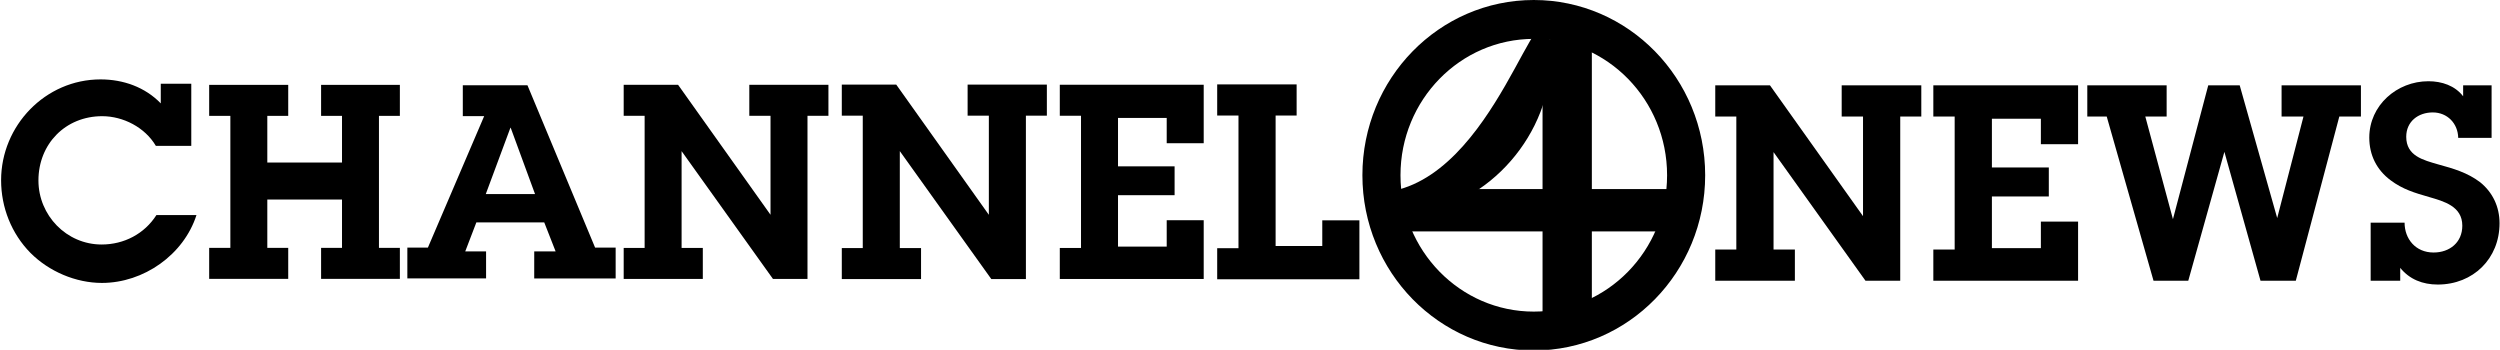
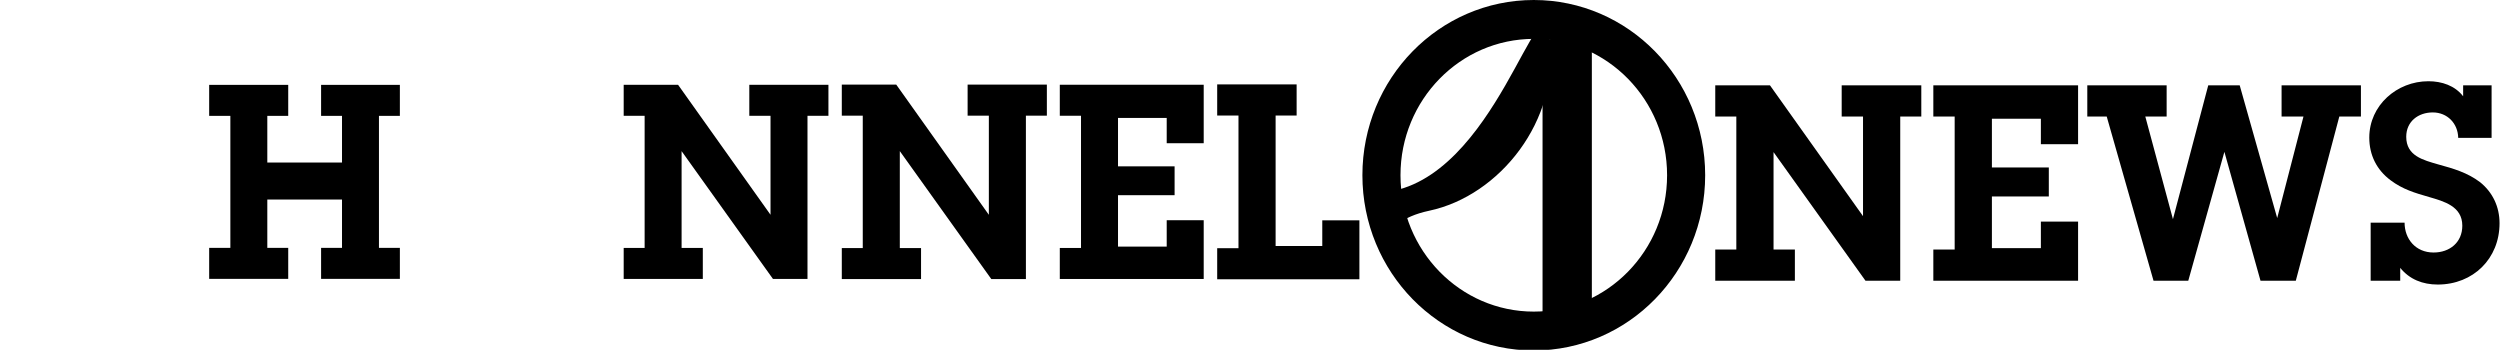
<svg xmlns="http://www.w3.org/2000/svg" xmlns:ns1="http://www.inkscape.org/namespaces/inkscape" xmlns:ns2="http://sodipodi.sourceforge.net/DTD/sodipodi-0.dtd" width="201.64mm" height="28.215mm" viewBox="0 0 201.64 28.215" version="1.1" id="svg241" ns1:version="1.0.2 (e86c870879, 2021-01-15, custom)" ns2:docname="KOZ_Channel_4_News_(1981).svg">
  <defs id="defs235" />
  <ns2:namedview id="base" pagecolor="#ffffff" bordercolor="#666666" borderopacity="1.0" ns1:pageopacity="0.0" ns1:pageshadow="2" ns1:zoom="0.35" ns1:cx="1070.6013" ns1:cy="268.11964" ns1:document-units="mm" ns1:current-layer="layer1" ns1:document-rotation="0" showgrid="false" ns1:window-width="1267" ns1:window-height="728" ns1:window-x="83" ns1:window-y="0" ns1:window-maximized="0" />
  <g ns1:label="Layer 1" ns1:groupmode="layer" id="layer1" transform="translate(5.836,2.156)">
    <g aria-label="NEWS" id="text263" style="font-size:22.225px;line-height:1.25;font-family:'CTV Sans Black';-inkscape-font-specification:'CTV Sans Black, ';letter-spacing:-0.175px;fill:#000000;stroke-width:0.265">
      <path d="m 147.43,7.243 h 1.699 V 4.728 h -6.422 v 2.516 h 1.721 v 8.033 l -7.504,-10.549 h -4.414 v 2.516 h 1.699 V 17.969 h -1.699 v 2.516 h 6.422 v -2.516 h -1.721 v -7.857 l 7.415,10.373 h 2.803 z" style="font-style:normal;font-variant:normal;font-weight:600;font-stretch:normal;font-size:22.225px;font-family:'ITC Lubalin Graph Std';-inkscape-font-specification:'ITC Lubalin Graph Std Semi-Bold';fill:#000000;stroke-width:0.263" id="path298" />
      <path d="m 150.099,20.485 h 11.675 v -4.767 h -3.001 v 2.141 h -3.95 v -4.171 h 4.59 v -2.339 h -4.59 V 7.42 h 3.95 v 2.052 h 3.001 V 4.728 h -11.675 v 2.516 h 1.721 V 17.969 h -1.721 z" style="font-style:normal;font-variant:normal;font-weight:600;font-stretch:normal;font-size:22.225px;font-family:'ITC Lubalin Graph Std';-inkscape-font-specification:'ITC Lubalin Graph Std Semi-Bold';fill:#000000;stroke-width:0.263" id="path300" />
      <path d="m 182.844,7.243 h 1.743 V 4.728 h -6.4 v 2.516 h 1.766 l -2.119,8.188 -3.024,-10.704 h -2.538 l -2.847,10.792 -2.229,-8.276 h 1.721 V 4.728 h -6.4 v 2.516 h 1.567 l 3.774,13.242 h 2.803 l 2.913,-10.395 2.913,10.395 h 2.847 z" style="font-style:normal;font-variant:normal;font-weight:600;font-stretch:normal;font-size:22.225px;font-family:'ITC Lubalin Graph Std';-inkscape-font-specification:'ITC Lubalin Graph Std Semi-Bold';fill:#000000;stroke-width:0.263" id="path302" />
      <path d="m 185.372,15.806 v 4.679 h 2.384 V 19.448 c 0.75,0.927 1.81,1.346 3.023,1.346 2.869,0 4.988,-2.097 4.988,-4.944 0,-1.324 -0.552,-2.494 -1.567,-3.31 -1.015,-0.772 -2.163,-1.103 -3.377,-1.435 -1.214,-0.353 -2.582,-0.684 -2.582,-2.229 0,-1.236 0.971,-1.964 2.141,-1.964 1.17,0 2.03,0.883 2.052,2.052 h 2.692 V 4.727 h -2.295 v 0.883 c -0.662,-0.861 -1.721,-1.214 -2.803,-1.214 -2.538,0 -4.767,1.942 -4.767,4.546 0,1.412 0.596,2.604 1.721,3.443 0.971,0.728 1.942,1.015 3.09,1.346 1.214,0.353 2.692,0.75 2.692,2.317 0,1.346 -1.015,2.163 -2.317,2.163 -1.457,0 -2.339,-1.103 -2.339,-2.406 z" style="font-style:normal;font-variant:normal;font-weight:600;font-stretch:normal;font-size:22.225px;font-family:'ITC Lubalin Graph Std';-inkscape-font-specification:'ITC Lubalin Graph Std Semi-Bold';fill:#000000;stroke-width:0.263" id="path304" />
    </g>
    <g aria-label="CHANNEL" id="text259" style="font-size:22.225px;line-height:1.25;font-family:'CTV Sans Black';-inkscape-font-specification:'CTV Sans Black, ';letter-spacing:-0.175px;fill:#000000;stroke-width:0.265">
-       <path d="M 9.592,9.61 V 4.6 H 7.131 V 6.182 C 5.856,4.864 4.098,4.248 2.274,4.248 c -4.461,0 -8.021,3.736 -8.021,8.131 0,2.198 0.835,4.307 2.373,5.868 1.494,1.494 3.648,2.417 5.758,2.417 3.362,0 6.593,-2.264 7.626,-5.472 H 6.779 c -0.967,1.516 -2.615,2.373 -4.417,2.373 -2.835,0 -5.098,-2.351 -5.098,-5.164 0,-2.945 2.176,-5.186 5.142,-5.186 1.692,0 3.45,0.901 4.329,2.395 z" style="font-style:normal;font-variant:normal;font-weight:600;font-stretch:normal;font-size:22.225px;font-family:'ITC Lubalin Graph Std';-inkscape-font-specification:'ITC Lubalin Graph Std Semi-Bold';fill:#000000;stroke-width:0.262" id="path283" />
      <path d="M 21.749,10.956 H 15.724 V 7.188 H 17.411 V 4.69 H 11.035 V 7.188 h 1.709 v 10.649 h -1.709 v 2.498 h 6.376 v -2.498 h -1.687 v -3.9 h 6.025 v 3.9 h -1.687 v 2.498 h 6.354 V 17.836 H 24.729 V 7.188 h 1.687 V 4.69 H 20.062 V 7.188 h 1.687 z" style="font-style:normal;font-variant:normal;font-weight:600;font-stretch:normal;font-size:22.225px;font-family:'ITC Lubalin Graph Std';-inkscape-font-specification:'ITC Lubalin Graph Std Semi-Bold';fill:#000000;stroke-width:0.261" id="path285" />
-       <path d="m 37.252,20.302 h 6.568 V 17.814 H 42.162 L 36.707,4.722 h -5.215 v 2.487 h 1.724 L 28.677,17.814 h -1.658 v 2.487 h 6.35 v -2.182 h -1.68 l 0.895,-2.335 h 5.477 l 0.916,2.335 h -1.724 z m 0.065,-6.808 h -3.971 L 35.332,8.148 h 0.022 z" style="font-style:normal;font-variant:normal;font-weight:600;font-stretch:normal;font-size:22.225px;font-family:'ITC Lubalin Graph Std';-inkscape-font-specification:'ITC Lubalin Graph Std Semi-Bold';fill:#000000;stroke-width:0.26" id="path287" />
      <path d="m 59.293,7.183 h 1.689 V 4.682 H 54.6 V 7.183 h 1.711 v 7.983 L 48.854,4.682 H 44.468 V 7.183 h 1.689 v 10.658 h -1.689 v 2.5 h 6.382 v -2.5 h -1.711 v -7.807 l 7.369,10.308 h 2.785 z" style="font-style:normal;font-variant:normal;font-weight:600;font-stretch:normal;font-size:22.225px;font-family:'ITC Lubalin Graph Std';-inkscape-font-specification:'ITC Lubalin Graph Std Semi-Bold';fill:#000000;stroke-width:0.261" id="path289" />
      <path d="m 76.909,7.174 h 1.691 V 4.67 h -6.392 v 2.504 h 1.713 V 15.17 L 66.453,4.67 h -4.393 v 2.504 h 1.691 V 17.85 h -1.691 v 2.504 h 6.392 V 17.85 H 66.739 v -7.82 l 7.381,10.324 h 2.79 z" style="font-style:normal;font-variant:normal;font-weight:600;font-stretch:normal;font-size:22.225px;font-family:'ITC Lubalin Graph Std';-inkscape-font-specification:'ITC Lubalin Graph Std Semi-Bold';fill:#000000;stroke-width:0.261" id="path291" />
      <path d="M 79.643,20.345 H 91.25 v -4.739 h -2.984 v 2.128 h -3.928 v -4.147 h 4.564 V 11.261 H 84.338 V 7.356 h 3.928 V 9.396 H 91.25 V 4.679 H 79.643 v 2.501 h 1.711 V 17.844 h -1.711 z" style="font-style:normal;font-variant:normal;font-weight:600;font-stretch:normal;font-size:22.225px;font-family:'ITC Lubalin Graph Std';-inkscape-font-specification:'ITC Lubalin Graph Std Semi-Bold';fill:#000000;stroke-width:0.261" id="path293" />
      <path d="m 92.338,20.371 h 11.47 v -4.755 h -2.994 V 17.685 H 97.05 V 7.162 h 1.695 V 4.652 h -6.407 v 2.51 h 1.717 V 17.862 h -1.717 z" style="font-style:normal;font-variant:normal;font-weight:600;font-stretch:normal;font-size:22.225px;font-family:'ITC Lubalin Graph Std';-inkscape-font-specification:'ITC Lubalin Graph Std Semi-Bold';fill:#000000;stroke-width:0.262" id="path295" />
    </g>
    <g id="g281" transform="matrix(0.048,0,0,0.049,104.05,-2.156)">
      <g ns1:label="Layer 1" id="layer1-0" transform="translate(31.977,32.914)">
        <ellipse style="fill:none;fill-rule:evenodd;stroke:#000000;stroke-width:63.998;stroke-miterlimit:4;stroke-dasharray:none;stroke-opacity:1" id="path3594" cx="256.006" cy="255.541" rx="255.984" ry="256.455" />
      </g>
      <g id="layer2" ns1:label="Layer 2" transform="translate(31.977,32.914)">
        <path style="color:#000000;font-style:normal;font-variant:normal;font-weight:normal;font-stretch:normal;font-size:medium;line-height:normal;font-family:sans-serif;font-variant-ligatures:normal;font-variant-position:normal;font-variant-caps:normal;font-variant-numeric:normal;font-variant-alternates:normal;font-variant-east-asian:normal;font-feature-settings:normal;font-variation-settings:normal;text-indent:0;text-align:start;text-decoration:none;text-decoration-line:none;text-decoration-style:solid;text-decoration-color:#000000;letter-spacing:normal;word-spacing:normal;text-transform:none;writing-mode:lr-tb;direction:ltr;text-orientation:mixed;dominant-baseline:auto;baseline-shift:baseline;text-anchor:start;white-space:normal;shape-padding:0;shape-margin:0;inline-size:0;clip-rule:nonzero;display:inline;overflow:visible;visibility:visible;opacity:1;isolation:auto;mix-blend-mode:normal;color-interpolation:sRGB;color-interpolation-filters:linearRGB;solid-color:#000000;solid-opacity:1;vector-effect:none;fill:#000000;fill-opacity:1;fill-rule:evenodd;stroke:none;stroke-width:1.106;stroke-linecap:butt;stroke-linejoin:miter;stroke-miterlimit:4;stroke-dasharray:none;stroke-dashoffset:0;stroke-opacity:1;color-rendering:auto;image-rendering:auto;shape-rendering:auto;text-rendering:auto;enable-background:accumulate;stop-color:#000000;stop-opacity:1" d="M 282.617,32.948 C 299.718,164.622 199.017,289.323 80.17,313.984 -16.113,333.963 15.719,399.254 17.03,305.702 17.875,245.415 -73.97,291.189 3.27,283.757 192.874,265.511 267.339,-84.689 282.617,32.948 Z" id="path3582" ns2:nodetypes="sssss" />
        <rect style="fill:#000000;fill-rule:evenodd;stroke-width:1.22" id="rect3580" width="82.833" height="450.023" x="270.721" y="32.325" />
-         <rect style="fill:#000000;fill-rule:evenodd;stroke-width:1.078" id="rect3578" width="475.958" height="69.701" x="17.173" y="278.297" />
      </g>
    </g>
  </g>
</svg>